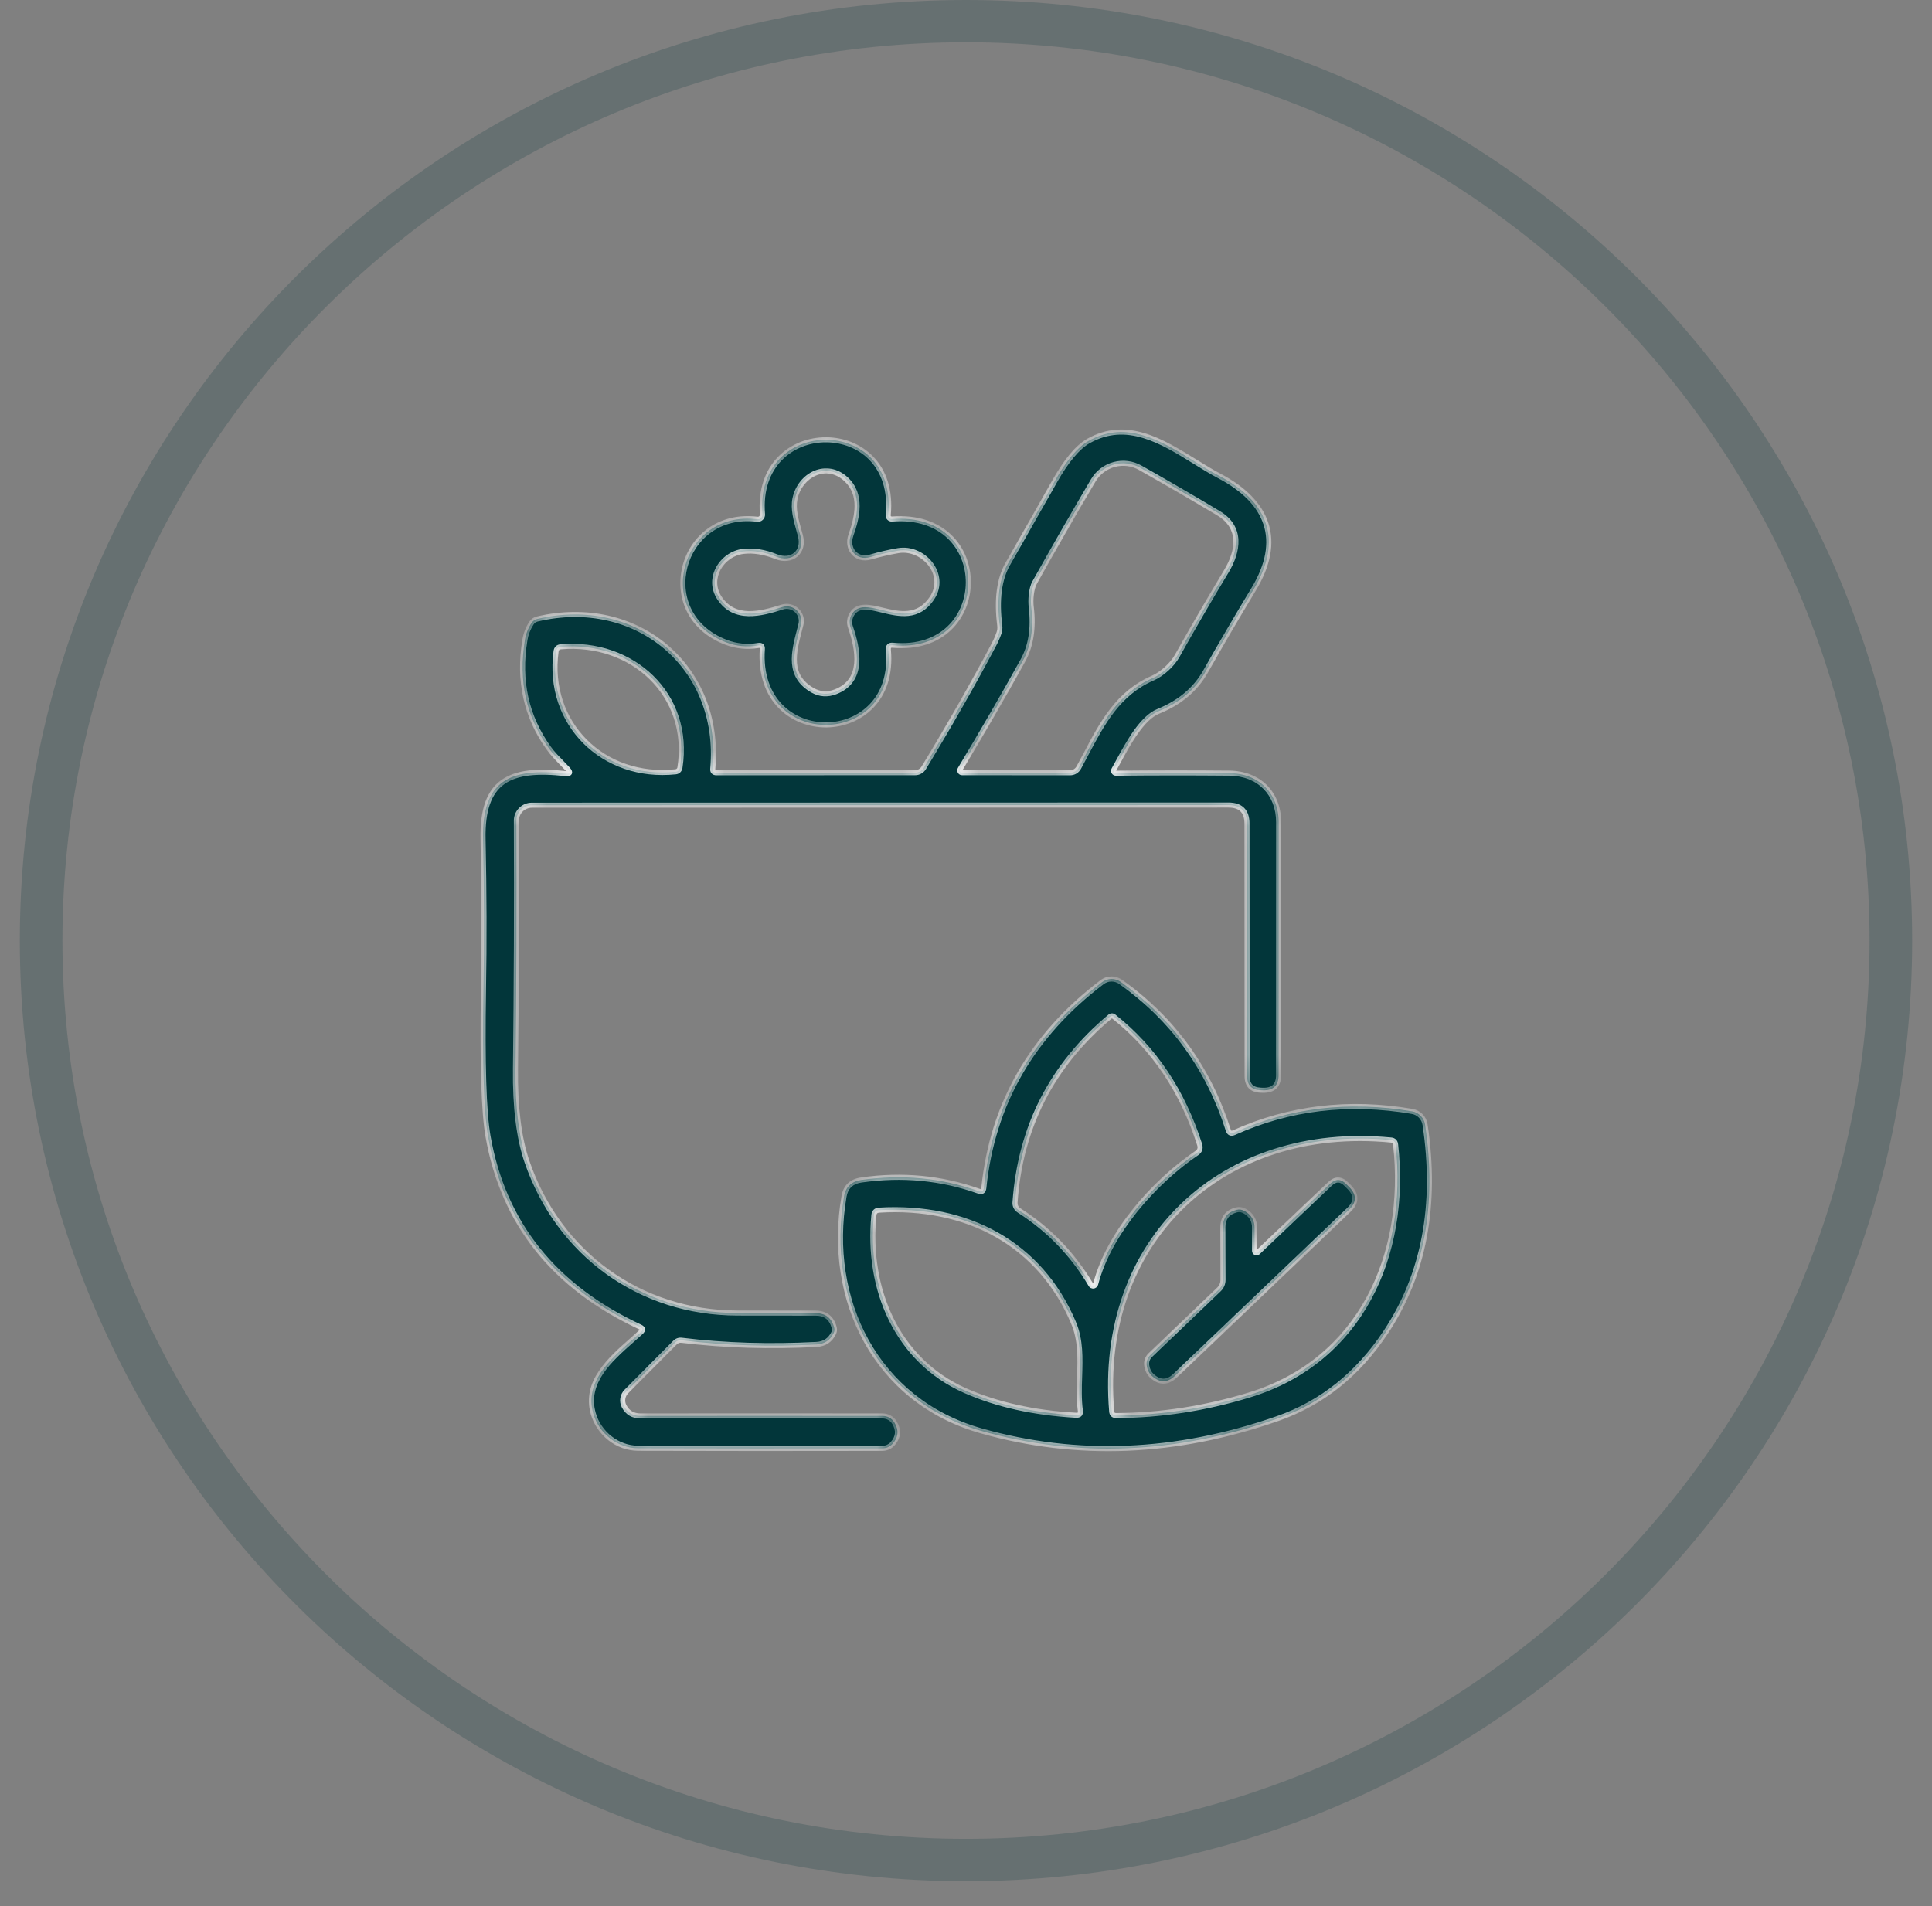
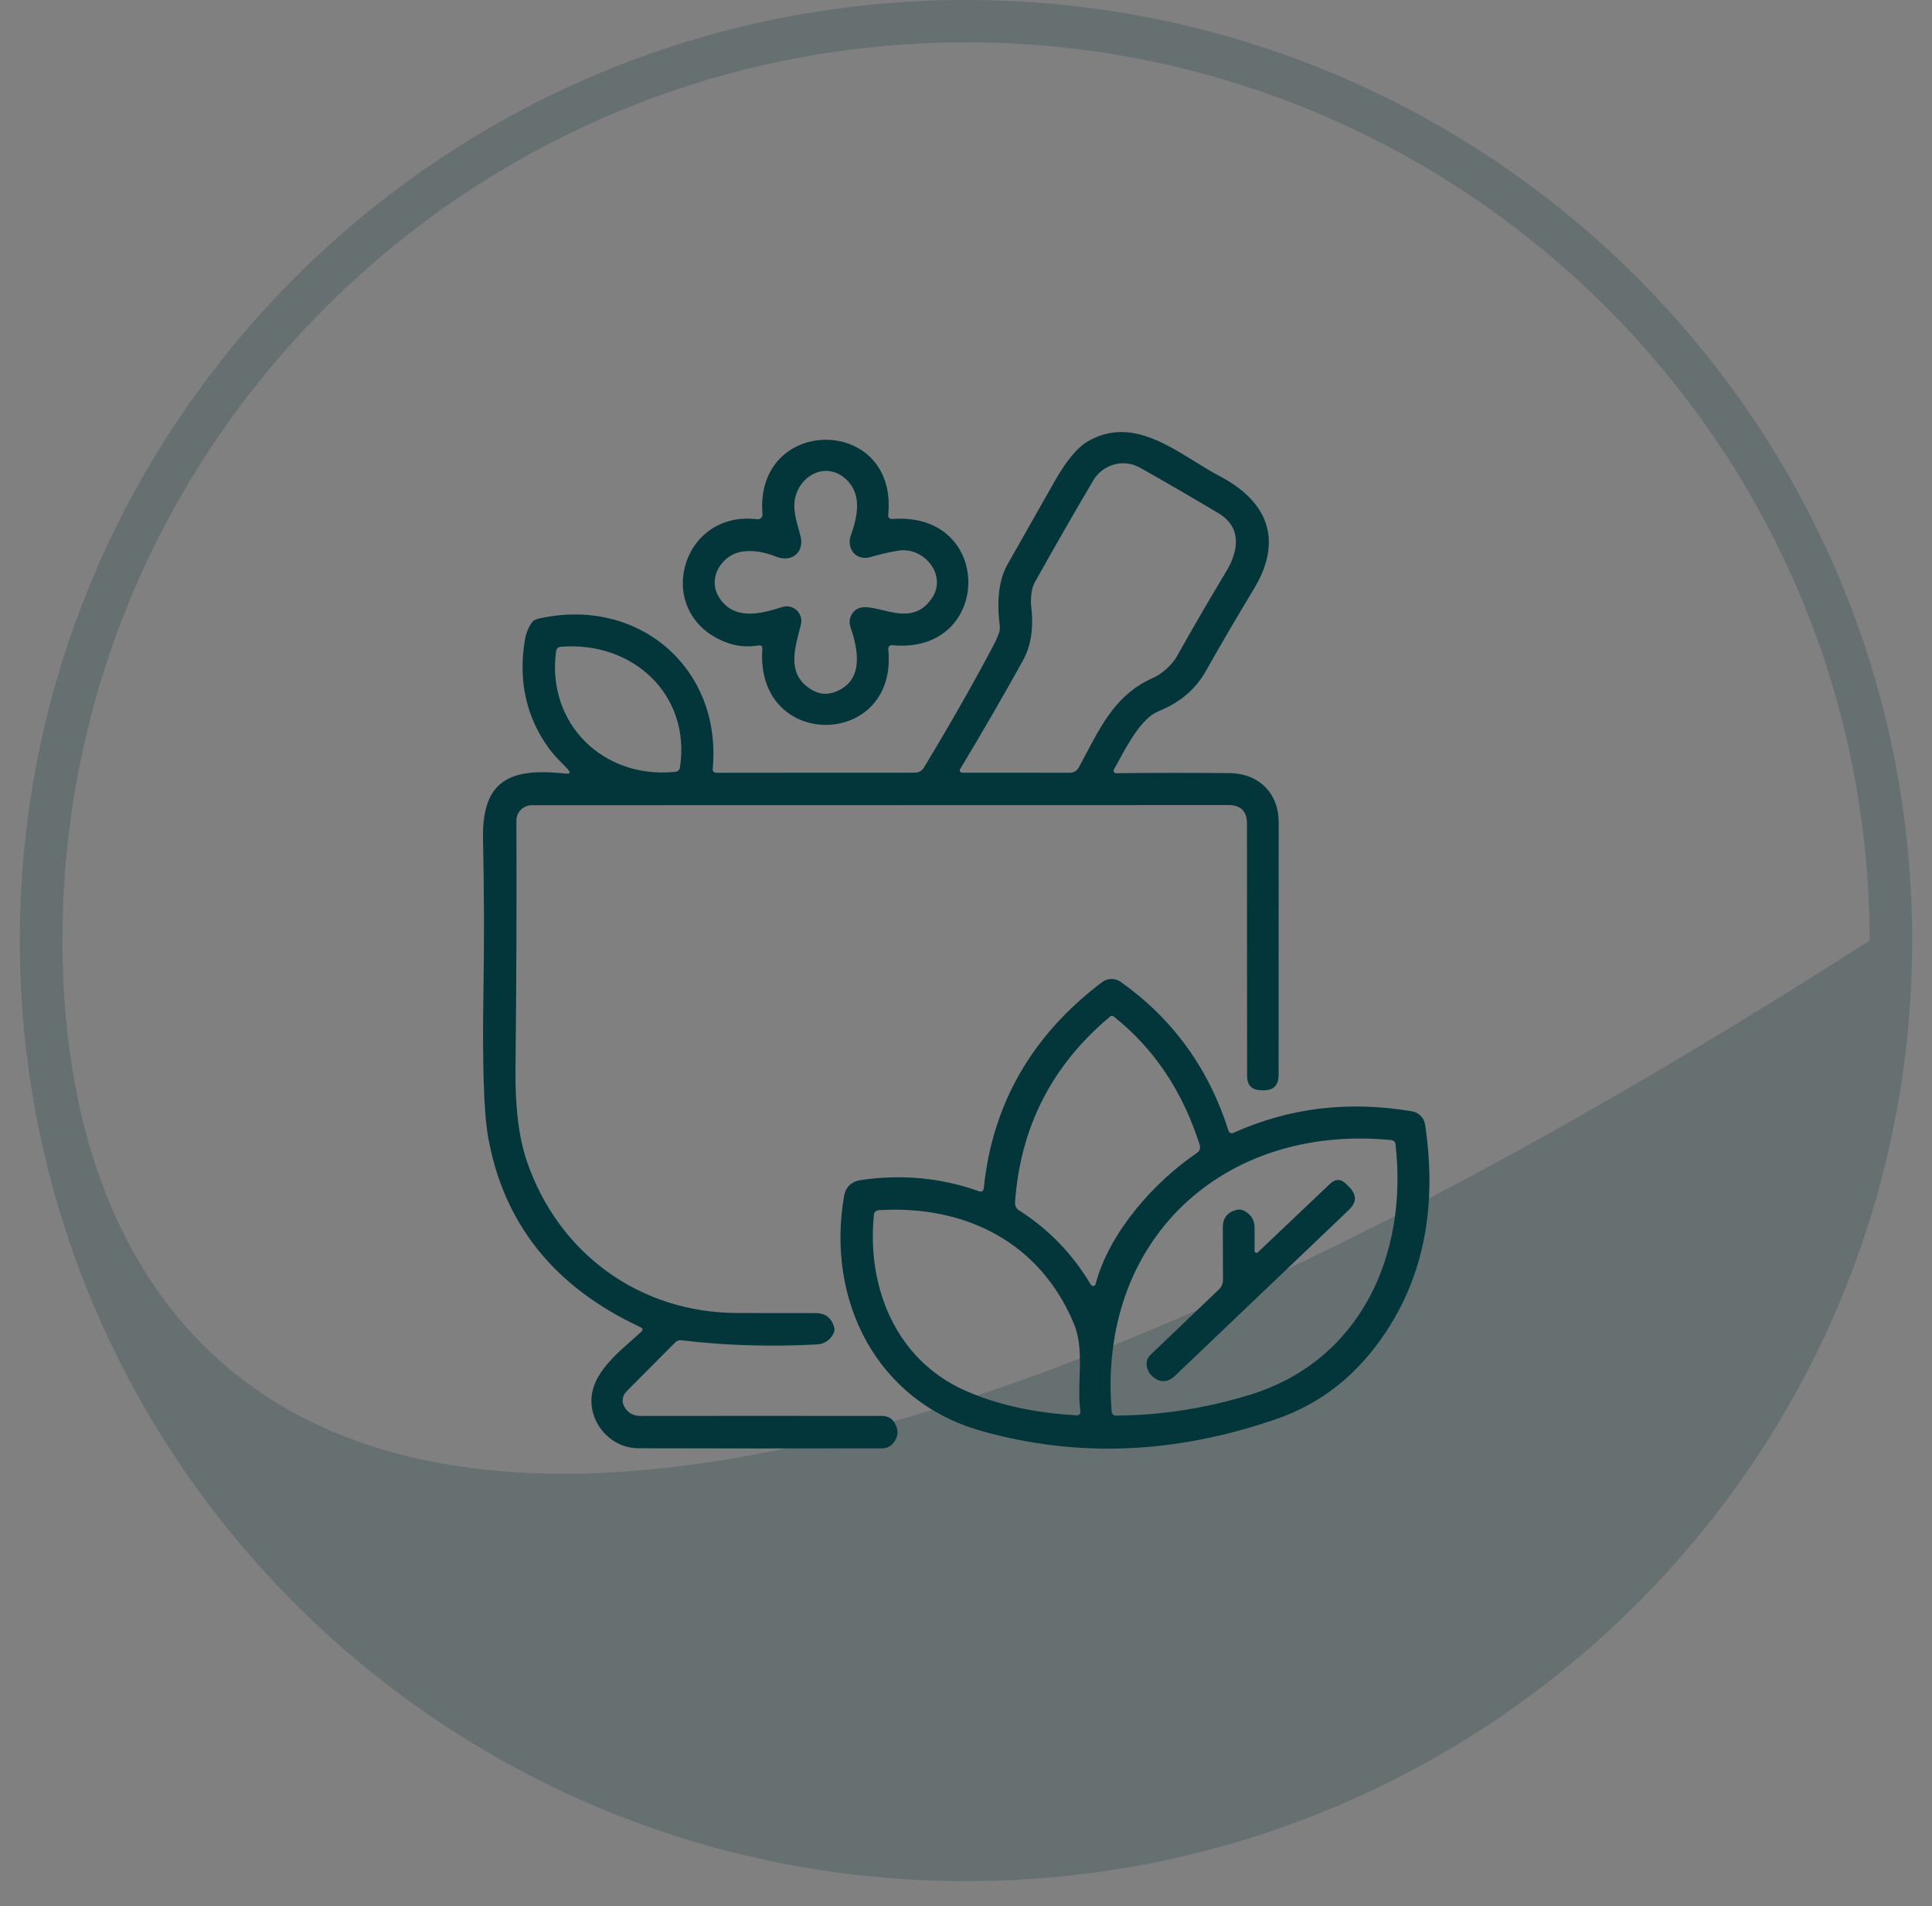
<svg xmlns="http://www.w3.org/2000/svg" fill="none" viewBox="0 0 76 75" height="75" width="76">
  <rect x="0" y="0" width="76" height="75" fill="#808080" stroke="none" />
-   <path fill="#02363A" d="M38 1.666C57.6 1.666 73.544 17.52 73.544 37.009C73.544 56.499 57.6 72.353 38 72.353C18.399 72.353 2.456 56.51 2.456 37.009C2.456 17.509 18.399 1.666 38 1.666ZM38 0C17.451 0 0.78 16.577 0.78 37.009C0.78 57.442 17.441 74.019 38 74.019C58.559 74.019 75.22 57.442 75.22 37.009C75.22 16.577 58.559 0 38 0Z" opacity="0.2" />
+   <path fill="#02363A" d="M38 1.666C57.6 1.666 73.544 17.52 73.544 37.009C18.399 72.353 2.456 56.51 2.456 37.009C2.456 17.509 18.399 1.666 38 1.666ZM38 0C17.451 0 0.78 16.577 0.78 37.009C0.78 57.442 17.441 74.019 38 74.019C58.559 74.019 75.22 57.442 75.22 37.009C75.22 16.577 58.559 0 38 0Z" opacity="0.2" />
  <mask fill="white" id="path-2-inside-1_4032_19904">
    <path d="M22.1 30.021L22.1 30.021C22.178 30.101 22.255 30.18 22.329 30.26C22.455 30.4 22.425 30.459 22.239 30.438C20.06 30.202 18.951 30.694 19.001 33.027C19.045 35.089 19.051 37.068 19.018 38.963C18.971 41.849 19.031 43.764 19.196 44.707C19.797 48.134 21.794 50.638 25.187 52.217C25.293 52.267 25.303 52.332 25.216 52.412C25.102 52.517 24.981 52.624 24.857 52.733L24.857 52.733L24.857 52.733C23.992 53.497 22.987 54.384 23.336 55.618C23.56 56.404 24.285 56.983 25.102 56.986C28.202 56.995 31.407 56.996 34.716 56.989C34.79 56.989 34.863 56.973 34.93 56.944C34.998 56.914 35.057 56.871 35.106 56.817C35.342 56.557 35.369 56.276 35.184 55.973C35.136 55.894 35.069 55.829 34.988 55.783C34.907 55.738 34.815 55.714 34.722 55.714C31.407 55.71 28.23 55.71 25.192 55.714C24.901 55.714 24.688 55.588 24.552 55.336C24.503 55.242 24.484 55.135 24.5 55.031C24.516 54.926 24.565 54.829 24.64 54.754L26.554 52.828C26.628 52.754 26.716 52.724 26.819 52.737C28.532 52.945 30.3 52.999 32.123 52.901C32.436 52.883 32.66 52.734 32.795 52.452C32.827 52.386 32.834 52.321 32.819 52.255C32.724 51.861 32.474 51.665 32.071 51.667C31.086 51.669 30.063 51.668 29.004 51.664C25.181 51.655 21.98 49.342 20.732 45.711C20.412 44.781 20.261 43.563 20.278 42.056C20.315 38.793 20.326 35.539 20.313 32.294C20.312 32.214 20.328 32.135 20.358 32.06C20.389 31.986 20.433 31.919 20.49 31.862C20.547 31.805 20.614 31.76 20.688 31.73C20.762 31.699 20.841 31.683 20.921 31.683L48.322 31.677C48.809 31.677 49.052 31.92 49.052 32.405L49.058 42.338C49.058 42.701 49.238 42.887 49.599 42.897L49.678 42.9C50.091 42.911 50.297 42.711 50.297 42.297C50.297 38.946 50.298 35.633 50.3 32.361C50.3 31.217 49.535 30.432 48.354 30.42C46.885 30.407 45.4 30.407 43.899 30.423C43.883 30.423 43.866 30.419 43.852 30.411C43.838 30.403 43.826 30.391 43.818 30.377C43.809 30.363 43.805 30.347 43.805 30.33C43.805 30.314 43.809 30.298 43.817 30.283C43.873 30.185 43.933 30.075 43.997 29.956C44.383 29.244 44.922 28.25 45.563 27.991C46.411 27.647 47.033 27.122 47.428 26.416C48.014 25.377 48.645 24.298 49.32 23.181C50.475 21.266 49.902 19.742 47.964 18.726C47.646 18.559 47.322 18.359 46.993 18.155C45.703 17.357 44.32 16.502 42.814 17.353C42.389 17.595 41.947 18.124 41.487 18.939C40.874 20.025 40.26 21.107 39.645 22.186C39.303 22.783 39.198 23.595 39.328 24.621C39.339 24.719 39.328 24.817 39.296 24.909C39.241 25.064 39.175 25.217 39.095 25.366C38.307 26.86 37.388 28.476 36.337 30.214C36.301 30.271 36.251 30.319 36.192 30.352C36.133 30.385 36.067 30.403 35.999 30.403L28.186 30.406C28.076 30.406 28.026 30.351 28.038 30.243C28.399 26.233 25.044 23.428 21.131 24.356C21.037 24.379 20.956 24.437 20.904 24.519C20.77 24.725 20.684 24.946 20.648 25.183C20.382 26.785 20.696 28.206 21.59 29.445C21.738 29.65 21.92 29.837 22.1 30.021L22.1 30.021ZM37.768 30.266C38.657 28.786 39.479 27.363 40.236 25.997C40.556 25.421 40.666 24.72 40.567 23.894C40.532 23.623 40.562 23.172 40.698 22.928C41.453 21.574 42.223 20.231 43.008 18.901C43.19 18.593 43.486 18.369 43.831 18.276C44.176 18.183 44.543 18.23 44.853 18.406C45.893 18.994 46.918 19.589 47.929 20.193C48.866 20.751 48.72 21.682 48.24 22.48C47.563 23.605 46.916 24.718 46.299 25.82C46.11 26.157 45.709 26.521 45.357 26.675C43.982 27.271 43.367 28.439 42.718 29.671C42.625 29.847 42.532 30.025 42.435 30.202C42.402 30.264 42.352 30.316 42.292 30.352C42.231 30.388 42.162 30.406 42.092 30.406L37.847 30.403C37.831 30.403 37.815 30.399 37.801 30.391C37.787 30.383 37.775 30.371 37.767 30.357C37.759 30.343 37.755 30.328 37.755 30.312C37.755 30.296 37.76 30.28 37.768 30.266ZM22.059 25.45C24.875 25.212 27.194 27.33 26.746 30.208C26.739 30.25 26.719 30.288 26.689 30.317C26.658 30.346 26.619 30.364 26.578 30.368C23.732 30.67 21.491 28.468 21.875 25.625C21.891 25.518 21.952 25.46 22.059 25.45ZM29.987 25.54C29.711 29.564 35.321 29.46 34.945 25.57C34.934 25.438 34.993 25.377 35.123 25.389C39.048 25.75 39.127 20.105 35.091 20.422C35.07 20.424 35.05 20.421 35.03 20.414C35.011 20.407 34.993 20.396 34.979 20.381C34.964 20.366 34.953 20.348 34.946 20.329C34.94 20.309 34.937 20.288 34.94 20.268C35.341 16.325 29.676 16.317 29.993 20.236C29.995 20.263 29.991 20.29 29.981 20.316C29.971 20.341 29.956 20.364 29.937 20.383C29.917 20.401 29.894 20.415 29.868 20.424C29.843 20.432 29.816 20.434 29.789 20.431C26.752 20.056 25.652 24.155 28.556 25.273C28.965 25.43 29.39 25.471 29.83 25.398C29.943 25.378 29.995 25.426 29.987 25.54ZM34.709 24.007C34.203 23.884 33.758 23.776 33.517 24.155C33.468 24.232 33.437 24.318 33.426 24.408C33.416 24.498 33.426 24.59 33.456 24.676C33.758 25.552 34.003 26.789 32.859 27.222C32.549 27.34 32.253 27.321 31.972 27.164C30.979 26.606 31.223 25.668 31.45 24.795L31.45 24.795L31.45 24.795C31.469 24.721 31.488 24.647 31.506 24.574C31.531 24.475 31.529 24.371 31.5 24.273C31.471 24.175 31.417 24.086 31.343 24.016C31.268 23.946 31.177 23.896 31.077 23.873C30.977 23.85 30.873 23.854 30.776 23.885C29.923 24.155 28.896 24.426 28.302 23.53C27.79 22.756 28.398 21.796 29.239 21.697C29.641 21.65 30.071 21.719 30.528 21.903C31.14 22.148 31.663 21.735 31.486 21.074C31.468 21.006 31.448 20.936 31.428 20.865C31.314 20.46 31.192 20.023 31.273 19.622C31.468 18.679 32.516 18.144 33.284 18.86C33.927 19.462 33.729 20.335 33.47 21.065C33.29 21.577 33.665 22.084 34.235 21.921C34.61 21.812 34.974 21.728 35.329 21.668C36.328 21.499 37.276 22.613 36.662 23.533C36.119 24.348 35.364 24.165 34.709 24.007ZM48.541 44.567C50.718 43.586 53.053 43.306 55.548 43.729C55.678 43.751 55.797 43.814 55.889 43.908C55.981 44.002 56.041 44.123 56.06 44.253C56.535 47.425 56.02 50.147 54.512 52.42C53.414 54.077 51.998 55.209 50.264 55.816C46.27 57.213 42.378 57.374 38.587 56.299C34.453 55.127 32.5 51.137 33.202 47.075C33.266 46.701 33.493 46.486 33.883 46.429C35.491 46.199 37.029 46.345 38.497 46.869C38.62 46.913 38.687 46.871 38.701 46.741C39.04 43.435 40.59 40.737 43.351 38.646C43.457 38.566 43.586 38.522 43.719 38.52C43.852 38.519 43.982 38.559 44.09 38.637C46.132 40.088 47.542 42.032 48.318 44.468C48.354 44.585 48.429 44.618 48.541 44.567ZM43.1 50.523C43.627 48.501 45.405 46.502 47.075 45.373C47.195 45.292 47.234 45.181 47.191 45.041C46.518 42.933 45.393 41.253 43.816 40.002C43.764 39.961 43.712 39.962 43.662 40.005C41.379 41.916 40.134 44.353 39.929 47.317C39.925 47.377 39.937 47.438 39.964 47.492C39.992 47.547 40.034 47.593 40.086 47.625C41.256 48.37 42.197 49.345 42.911 50.55C42.921 50.567 42.936 50.581 42.954 50.59C42.972 50.599 42.993 50.603 43.013 50.6C43.033 50.597 43.052 50.588 43.068 50.575C43.083 50.561 43.095 50.543 43.1 50.523ZM54.719 44.858C48.096 44.218 43.167 48.812 43.732 55.54C43.742 55.648 43.801 55.702 43.909 55.7C45.661 55.69 47.408 55.419 49.15 54.888C53.508 53.555 55.385 49.4 54.899 45.036C54.888 44.929 54.828 44.87 54.719 44.858ZM34.377 47.812C34.089 50.704 35.279 53.523 37.959 54.713C39.21 55.268 40.667 55.593 42.329 55.688C42.459 55.696 42.516 55.636 42.498 55.508C42.439 55.06 42.454 54.609 42.469 54.161C42.492 53.439 42.516 52.726 42.23 52.051C40.915 48.929 38.035 47.41 34.581 47.617C34.457 47.624 34.389 47.689 34.377 47.812ZM49.364 49.259C49.356 49.247 49.352 49.232 49.352 49.217V48.318C49.353 48.023 49.226 47.803 48.97 47.657C48.864 47.595 48.755 47.578 48.644 47.605C48.282 47.694 48.101 47.926 48.103 48.3L48.109 50.36C48.109 50.43 48.095 50.499 48.068 50.563C48.041 50.627 48.002 50.685 47.952 50.733L45.249 53.319C45.194 53.372 45.153 53.436 45.128 53.508C45.104 53.579 45.097 53.655 45.109 53.73C45.136 53.906 45.206 54.045 45.319 54.146C45.627 54.419 45.931 54.413 46.229 54.128L53.061 47.608C53.372 47.313 53.377 47.013 53.076 46.709L52.962 46.595C52.751 46.38 52.536 46.376 52.316 46.584L49.482 49.275C49.471 49.285 49.457 49.292 49.442 49.294C49.427 49.296 49.412 49.294 49.398 49.288C49.384 49.282 49.373 49.272 49.364 49.259Z" clip-rule="evenodd" fill-rule="evenodd" />
  </mask>
  <path fill="#02363A" d="M22.1 30.021L22.1 30.021C22.178 30.101 22.255 30.18 22.329 30.26C22.455 30.4 22.425 30.459 22.239 30.438C20.06 30.202 18.951 30.694 19.001 33.027C19.045 35.089 19.051 37.068 19.018 38.963C18.971 41.849 19.031 43.764 19.196 44.707C19.797 48.134 21.794 50.638 25.187 52.217C25.293 52.267 25.303 52.332 25.216 52.412C25.102 52.517 24.981 52.624 24.857 52.733L24.857 52.733L24.857 52.733C23.992 53.497 22.987 54.384 23.336 55.618C23.56 56.404 24.285 56.983 25.102 56.986C28.202 56.995 31.407 56.996 34.716 56.989C34.79 56.989 34.863 56.973 34.93 56.944C34.998 56.914 35.057 56.871 35.106 56.817C35.342 56.557 35.369 56.276 35.184 55.973C35.136 55.894 35.069 55.829 34.988 55.783C34.907 55.738 34.815 55.714 34.722 55.714C31.407 55.71 28.23 55.71 25.192 55.714C24.901 55.714 24.688 55.588 24.552 55.336C24.503 55.242 24.484 55.135 24.5 55.031C24.516 54.926 24.565 54.829 24.64 54.754L26.554 52.828C26.628 52.754 26.716 52.724 26.819 52.737C28.532 52.945 30.3 52.999 32.123 52.901C32.436 52.883 32.66 52.734 32.795 52.452C32.827 52.386 32.834 52.321 32.819 52.255C32.724 51.861 32.474 51.665 32.071 51.667C31.086 51.669 30.063 51.668 29.004 51.664C25.181 51.655 21.98 49.342 20.732 45.711C20.412 44.781 20.261 43.563 20.278 42.056C20.315 38.793 20.326 35.539 20.313 32.294C20.312 32.214 20.328 32.135 20.358 32.06C20.389 31.986 20.433 31.919 20.49 31.862C20.547 31.805 20.614 31.76 20.688 31.73C20.762 31.699 20.841 31.683 20.921 31.683L48.322 31.677C48.809 31.677 49.052 31.92 49.052 32.405L49.058 42.338C49.058 42.701 49.238 42.887 49.599 42.897L49.678 42.9C50.091 42.911 50.297 42.711 50.297 42.297C50.297 38.946 50.298 35.633 50.3 32.361C50.3 31.217 49.535 30.432 48.354 30.42C46.885 30.407 45.4 30.407 43.899 30.423C43.883 30.423 43.866 30.419 43.852 30.411C43.838 30.403 43.826 30.391 43.818 30.377C43.809 30.363 43.805 30.347 43.805 30.33C43.805 30.314 43.809 30.298 43.817 30.283C43.873 30.185 43.933 30.075 43.997 29.956C44.383 29.244 44.922 28.25 45.563 27.991C46.411 27.647 47.033 27.122 47.428 26.416C48.014 25.377 48.645 24.298 49.32 23.181C50.475 21.266 49.902 19.742 47.964 18.726C47.646 18.559 47.322 18.359 46.993 18.155C45.703 17.357 44.32 16.502 42.814 17.353C42.389 17.595 41.947 18.124 41.487 18.939C40.874 20.025 40.26 21.107 39.645 22.186C39.303 22.783 39.198 23.595 39.328 24.621C39.339 24.719 39.328 24.817 39.296 24.909C39.241 25.064 39.175 25.217 39.095 25.366C38.307 26.86 37.388 28.476 36.337 30.214C36.301 30.271 36.251 30.319 36.192 30.352C36.133 30.385 36.067 30.403 35.999 30.403L28.186 30.406C28.076 30.406 28.026 30.351 28.038 30.243C28.399 26.233 25.044 23.428 21.131 24.356C21.037 24.379 20.956 24.437 20.904 24.519C20.77 24.725 20.684 24.946 20.648 25.183C20.382 26.785 20.696 28.206 21.59 29.445C21.738 29.65 21.92 29.837 22.1 30.021L22.1 30.021ZM37.768 30.266C38.657 28.786 39.479 27.363 40.236 25.997C40.556 25.421 40.666 24.72 40.567 23.894C40.532 23.623 40.562 23.172 40.698 22.928C41.453 21.574 42.223 20.231 43.008 18.901C43.19 18.593 43.486 18.369 43.831 18.276C44.176 18.183 44.543 18.23 44.853 18.406C45.893 18.994 46.918 19.589 47.929 20.193C48.866 20.751 48.72 21.682 48.24 22.48C47.563 23.605 46.916 24.718 46.299 25.82C46.11 26.157 45.709 26.521 45.357 26.675C43.982 27.271 43.367 28.439 42.718 29.671C42.625 29.847 42.532 30.025 42.435 30.202C42.402 30.264 42.352 30.316 42.292 30.352C42.231 30.388 42.162 30.406 42.092 30.406L37.847 30.403C37.831 30.403 37.815 30.399 37.801 30.391C37.787 30.383 37.775 30.371 37.767 30.357C37.759 30.343 37.755 30.328 37.755 30.312C37.755 30.296 37.76 30.28 37.768 30.266ZM22.059 25.45C24.875 25.212 27.194 27.33 26.746 30.208C26.739 30.25 26.719 30.288 26.689 30.317C26.658 30.346 26.619 30.364 26.578 30.368C23.732 30.67 21.491 28.468 21.875 25.625C21.891 25.518 21.952 25.46 22.059 25.45ZM29.987 25.54C29.711 29.564 35.321 29.46 34.945 25.57C34.934 25.438 34.993 25.377 35.123 25.389C39.048 25.75 39.127 20.105 35.091 20.422C35.07 20.424 35.05 20.421 35.03 20.414C35.011 20.407 34.993 20.396 34.979 20.381C34.964 20.366 34.953 20.348 34.946 20.329C34.94 20.309 34.937 20.288 34.94 20.268C35.341 16.325 29.676 16.317 29.993 20.236C29.995 20.263 29.991 20.29 29.981 20.316C29.971 20.341 29.956 20.364 29.937 20.383C29.917 20.401 29.894 20.415 29.868 20.424C29.843 20.432 29.816 20.434 29.789 20.431C26.752 20.056 25.652 24.155 28.556 25.273C28.965 25.43 29.39 25.471 29.83 25.398C29.943 25.378 29.995 25.426 29.987 25.54ZM34.709 24.007C34.203 23.884 33.758 23.776 33.517 24.155C33.468 24.232 33.437 24.318 33.426 24.408C33.416 24.498 33.426 24.59 33.456 24.676C33.758 25.552 34.003 26.789 32.859 27.222C32.549 27.34 32.253 27.321 31.972 27.164C30.979 26.606 31.223 25.668 31.45 24.795L31.45 24.795L31.45 24.795C31.469 24.721 31.488 24.647 31.506 24.574C31.531 24.475 31.529 24.371 31.5 24.273C31.471 24.175 31.417 24.086 31.343 24.016C31.268 23.946 31.177 23.896 31.077 23.873C30.977 23.85 30.873 23.854 30.776 23.885C29.923 24.155 28.896 24.426 28.302 23.53C27.79 22.756 28.398 21.796 29.239 21.697C29.641 21.65 30.071 21.719 30.528 21.903C31.14 22.148 31.663 21.735 31.486 21.074C31.468 21.006 31.448 20.936 31.428 20.865C31.314 20.46 31.192 20.023 31.273 19.622C31.468 18.679 32.516 18.144 33.284 18.86C33.927 19.462 33.729 20.335 33.47 21.065C33.29 21.577 33.665 22.084 34.235 21.921C34.61 21.812 34.974 21.728 35.329 21.668C36.328 21.499 37.276 22.613 36.662 23.533C36.119 24.348 35.364 24.165 34.709 24.007ZM48.541 44.567C50.718 43.586 53.053 43.306 55.548 43.729C55.678 43.751 55.797 43.814 55.889 43.908C55.981 44.002 56.041 44.123 56.06 44.253C56.535 47.425 56.02 50.147 54.512 52.42C53.414 54.077 51.998 55.209 50.264 55.816C46.27 57.213 42.378 57.374 38.587 56.299C34.453 55.127 32.5 51.137 33.202 47.075C33.266 46.701 33.493 46.486 33.883 46.429C35.491 46.199 37.029 46.345 38.497 46.869C38.62 46.913 38.687 46.871 38.701 46.741C39.04 43.435 40.59 40.737 43.351 38.646C43.457 38.566 43.586 38.522 43.719 38.52C43.852 38.519 43.982 38.559 44.09 38.637C46.132 40.088 47.542 42.032 48.318 44.468C48.354 44.585 48.429 44.618 48.541 44.567ZM43.1 50.523C43.627 48.501 45.405 46.502 47.075 45.373C47.195 45.292 47.234 45.181 47.191 45.041C46.518 42.933 45.393 41.253 43.816 40.002C43.764 39.961 43.712 39.962 43.662 40.005C41.379 41.916 40.134 44.353 39.929 47.317C39.925 47.377 39.937 47.438 39.964 47.492C39.992 47.547 40.034 47.593 40.086 47.625C41.256 48.37 42.197 49.345 42.911 50.55C42.921 50.567 42.936 50.581 42.954 50.59C42.972 50.599 42.993 50.603 43.013 50.6C43.033 50.597 43.052 50.588 43.068 50.575C43.083 50.561 43.095 50.543 43.1 50.523ZM54.719 44.858C48.096 44.218 43.167 48.812 43.732 55.54C43.742 55.648 43.801 55.702 43.909 55.7C45.661 55.69 47.408 55.419 49.15 54.888C53.508 53.555 55.385 49.4 54.899 45.036C54.888 44.929 54.828 44.87 54.719 44.858ZM34.377 47.812C34.089 50.704 35.279 53.523 37.959 54.713C39.21 55.268 40.667 55.593 42.329 55.688C42.459 55.696 42.516 55.636 42.498 55.508C42.439 55.06 42.454 54.609 42.469 54.161C42.492 53.439 42.516 52.726 42.23 52.051C40.915 48.929 38.035 47.41 34.581 47.617C34.457 47.624 34.389 47.689 34.377 47.812ZM49.364 49.259C49.356 49.247 49.352 49.232 49.352 49.217V48.318C49.353 48.023 49.226 47.803 48.97 47.657C48.864 47.595 48.755 47.578 48.644 47.605C48.282 47.694 48.101 47.926 48.103 48.3L48.109 50.36C48.109 50.43 48.095 50.499 48.068 50.563C48.041 50.627 48.002 50.685 47.952 50.733L45.249 53.319C45.194 53.372 45.153 53.436 45.128 53.508C45.104 53.579 45.097 53.655 45.109 53.73C45.136 53.906 45.206 54.045 45.319 54.146C45.627 54.419 45.931 54.413 46.229 54.128L53.061 47.608C53.372 47.313 53.377 47.013 53.076 46.709L52.962 46.595C52.751 46.38 52.536 46.376 52.316 46.584L49.482 49.275C49.471 49.285 49.457 49.292 49.442 49.294C49.427 49.296 49.412 49.294 49.398 49.288C49.384 49.282 49.373 49.272 49.364 49.259Z" clip-rule="evenodd" fill-rule="evenodd" />
-   <path mask="url(#path-2-inside-1_4032_19904)" fill="white" d="M22.1 30.021L22.172 29.951L22.169 29.949L22.1 30.021ZM22.1 30.021L22.029 30.091L22.03 30.093L22.1 30.021ZM22.329 30.26L22.404 30.193L22.403 30.192L22.329 30.26ZM22.239 30.438L22.25 30.338L22.25 30.338L22.239 30.438ZM19.001 33.027L18.901 33.029L18.901 33.029L19.001 33.027ZM19.018 38.963L18.918 38.961L18.918 38.961L19.018 38.963ZM19.196 44.707L19.097 44.724L19.097 44.724L19.196 44.707ZM25.187 52.217L25.229 52.126L25.229 52.126L25.187 52.217ZM25.216 52.412L25.148 52.338L25.148 52.338L25.216 52.412ZM24.857 52.733L24.791 52.658L24.79 52.659L24.857 52.733ZM24.857 52.733L24.922 52.809L24.924 52.808L24.857 52.733ZM24.857 52.733L24.791 52.658L24.79 52.658L24.857 52.733ZM23.336 55.618L23.24 55.645L23.24 55.646L23.336 55.618ZM25.102 56.986L25.102 57.086H25.102L25.102 56.986ZM34.716 56.989L34.716 56.889L34.716 56.889L34.716 56.989ZM34.93 56.944L34.89 56.852H34.89L34.93 56.944ZM35.106 56.817L35.032 56.75L35.031 56.75L35.106 56.817ZM35.184 55.973L35.099 56.025L35.099 56.025L35.184 55.973ZM34.988 55.783L35.036 55.696H35.036L34.988 55.783ZM34.722 55.714L34.722 55.814H34.722L34.722 55.714ZM25.192 55.714V55.814H25.193L25.192 55.714ZM24.552 55.336L24.464 55.383L24.464 55.383L24.552 55.336ZM24.5 55.031L24.599 55.045L24.5 55.031ZM24.64 54.754L24.71 54.825L24.71 54.824L24.64 54.754ZM26.554 52.828L26.483 52.757L26.483 52.757L26.554 52.828ZM26.819 52.737L26.806 52.837L26.807 52.837L26.819 52.737ZM32.123 52.901L32.129 53L32.129 53L32.123 52.901ZM32.795 52.452L32.886 52.496L32.886 52.495L32.795 52.452ZM32.819 52.255L32.916 52.232L32.916 52.231L32.819 52.255ZM32.071 51.667L32.071 51.767H32.072L32.071 51.667ZM29.004 51.664L29.005 51.564H29.004L29.004 51.664ZM20.732 45.711L20.826 45.678L20.826 45.678L20.732 45.711ZM20.278 42.056L20.378 42.057L20.378 42.057L20.278 42.056ZM20.313 32.294L20.413 32.294L20.413 32.294L20.313 32.294ZM20.358 32.06L20.266 32.022H20.266L20.358 32.06ZM20.49 31.862L20.419 31.792L20.419 31.792L20.49 31.862ZM20.688 31.73L20.649 31.637H20.649L20.688 31.73ZM20.921 31.683L20.921 31.783H20.921L20.921 31.683ZM48.322 31.677V31.577H48.322L48.322 31.677ZM49.052 32.405H48.952V32.405L49.052 32.405ZM49.058 42.338H49.158V42.338L49.058 42.338ZM49.599 42.897L49.603 42.797L49.602 42.797L49.599 42.897ZM49.678 42.9L49.674 43L49.675 43L49.678 42.9ZM50.3 32.361L50.4 32.361V32.361H50.3ZM48.354 30.42L48.355 30.32H48.355L48.354 30.42ZM43.899 30.423L43.9 30.523L43.9 30.523L43.899 30.423ZM43.852 30.411L43.901 30.324L43.901 30.324L43.852 30.411ZM43.818 30.377L43.904 30.326L43.904 30.326L43.818 30.377ZM43.817 30.283L43.904 30.333L43.904 30.333L43.817 30.283ZM43.997 29.956L44.085 30.004V30.004L43.997 29.956ZM45.563 27.991L45.601 28.083L45.601 28.083L45.563 27.991ZM47.428 26.416L47.341 26.367L47.341 26.367L47.428 26.416ZM49.32 23.181L49.405 23.233L49.405 23.233L49.32 23.181ZM47.964 18.726L47.917 18.815L47.917 18.815L47.964 18.726ZM46.993 18.155L47.046 18.07L46.993 18.155ZM42.814 17.353L42.764 17.266L42.764 17.266L42.814 17.353ZM41.487 18.939L41.574 18.988L41.487 18.939ZM39.645 22.186L39.732 22.235L39.732 22.235L39.645 22.186ZM39.328 24.621L39.427 24.61L39.427 24.609L39.328 24.621ZM39.296 24.909L39.202 24.876L39.201 24.876L39.296 24.909ZM39.095 25.366L39.007 25.319L39.007 25.319L39.095 25.366ZM36.337 30.214L36.422 30.266L36.422 30.265L36.337 30.214ZM35.999 30.403L35.999 30.303H35.999L35.999 30.403ZM28.186 30.406V30.506H28.187L28.186 30.406ZM28.038 30.243L28.138 30.253L28.138 30.252L28.038 30.243ZM21.131 24.356L21.107 24.259L21.107 24.259L21.131 24.356ZM20.904 24.519L20.987 24.574L20.988 24.573L20.904 24.519ZM20.648 25.183L20.746 25.199L20.746 25.198L20.648 25.183ZM21.59 29.445L21.509 29.504L21.509 29.504L21.59 29.445ZM22.1 30.021L22.028 30.091L22.029 30.091L22.1 30.021ZM40.236 25.997L40.148 25.949L40.148 25.949L40.236 25.997ZM37.768 30.266L37.854 30.318L37.854 30.317L37.768 30.266ZM40.567 23.894L40.667 23.882L40.666 23.881L40.567 23.894ZM40.698 22.928L40.785 22.977L40.786 22.976L40.698 22.928ZM43.008 18.901L42.922 18.85L42.922 18.85L43.008 18.901ZM43.831 18.276L43.805 18.18H43.805L43.831 18.276ZM44.853 18.406L44.804 18.493L44.804 18.493L44.853 18.406ZM47.929 20.193L47.878 20.278L47.878 20.278L47.929 20.193ZM48.24 22.48L48.154 22.428L48.154 22.428L48.24 22.48ZM46.299 25.82L46.387 25.869L46.387 25.869L46.299 25.82ZM45.357 26.675L45.396 26.767L45.397 26.767L45.357 26.675ZM42.718 29.671L42.806 29.718L42.718 29.671ZM42.435 30.202L42.347 30.154L42.347 30.155L42.435 30.202ZM42.292 30.352L42.343 30.438L42.343 30.438L42.292 30.352ZM42.092 30.406L42.093 30.306L42.092 30.306L42.092 30.406ZM37.847 30.403L37.847 30.303L37.845 30.303L37.847 30.403ZM37.801 30.391L37.85 30.304L37.85 30.304L37.801 30.391ZM37.767 30.357L37.681 30.407L37.681 30.407L37.767 30.357ZM37.755 30.312L37.855 30.313V30.313L37.755 30.312ZM26.746 30.208L26.845 30.224L26.845 30.223L26.746 30.208ZM22.059 25.45L22.05 25.351L22.05 25.351L22.059 25.45ZM26.689 30.317L26.758 30.39L26.758 30.39L26.689 30.317ZM26.578 30.368L26.568 30.268L26.567 30.268L26.578 30.368ZM21.875 25.625L21.776 25.611L21.776 25.612L21.875 25.625ZM34.945 25.57L34.846 25.578L34.846 25.579L34.945 25.57ZM29.987 25.54L30.087 25.547L30.087 25.547L29.987 25.54ZM35.123 25.389L35.132 25.29L35.132 25.29L35.123 25.389ZM35.091 20.422L35.083 20.323L35.082 20.323L35.091 20.422ZM34.946 20.329L34.852 20.362L34.852 20.362L34.946 20.329ZM34.94 20.268L35.039 20.279L35.039 20.278L34.94 20.268ZM29.993 20.236L30.093 20.229L30.093 20.228L29.993 20.236ZM29.981 20.316L29.888 20.28L29.888 20.28L29.981 20.316ZM29.789 20.431L29.803 20.332L29.802 20.332L29.789 20.431ZM28.556 25.273L28.52 25.366L28.52 25.366L28.556 25.273ZM29.83 25.398L29.847 25.496L29.847 25.496L29.83 25.398ZM33.517 24.155L33.601 24.209L33.601 24.209L33.517 24.155ZM34.709 24.007L34.733 23.91L34.709 24.007ZM33.426 24.408L33.526 24.42L33.426 24.408ZM33.456 24.676L33.55 24.643L33.55 24.643L33.456 24.676ZM32.859 27.222L32.824 27.129L32.824 27.129L32.859 27.222ZM31.972 27.164L31.923 27.251L31.923 27.251L31.972 27.164ZM31.45 24.795L31.546 24.82L31.546 24.82L31.45 24.795ZM31.45 24.795L31.547 24.819L31.547 24.819L31.45 24.795ZM31.45 24.795L31.353 24.77L31.352 24.771L31.45 24.795ZM31.506 24.574L31.603 24.599L31.603 24.599L31.506 24.574ZM31.5 24.273L31.596 24.245L31.596 24.245L31.5 24.273ZM31.343 24.016L31.274 24.089L31.343 24.016ZM31.077 23.873L31.099 23.776L31.077 23.873ZM30.776 23.885L30.746 23.789L30.745 23.789L30.776 23.885ZM28.302 23.53L28.219 23.585L28.219 23.585L28.302 23.53ZM29.239 21.697L29.228 21.597L29.228 21.597L29.239 21.697ZM30.528 21.903L30.491 21.996L30.491 21.996L30.528 21.903ZM31.486 21.074L31.389 21.1L31.389 21.1L31.486 21.074ZM31.428 20.865L31.332 20.892V20.892L31.428 20.865ZM31.273 19.622L31.175 19.602L31.175 19.602L31.273 19.622ZM33.284 18.86L33.352 18.787L33.352 18.787L33.284 18.86ZM33.47 21.065L33.376 21.032L33.376 21.032L33.47 21.065ZM34.235 21.921L34.263 22.017L34.263 22.017L34.235 21.921ZM35.329 21.668L35.313 21.569L35.313 21.569L35.329 21.668ZM36.662 23.533L36.579 23.477L36.579 23.477L36.662 23.533ZM55.548 43.729L55.531 43.828V43.828L55.548 43.729ZM48.541 44.567L48.582 44.658L48.583 44.658L48.541 44.567ZM55.889 43.908L55.96 43.838L55.96 43.838L55.889 43.908ZM56.06 44.253L55.961 44.268V44.268L56.06 44.253ZM54.512 52.42L54.429 52.365L54.429 52.365L54.512 52.42ZM50.264 55.816L50.297 55.91L50.297 55.91L50.264 55.816ZM38.587 56.299L38.56 56.395H38.56L38.587 56.299ZM33.202 47.075L33.3 47.092L33.3 47.092L33.202 47.075ZM33.883 46.429L33.868 46.33L33.868 46.33L33.883 46.429ZM38.497 46.869L38.532 46.775L38.531 46.775L38.497 46.869ZM38.701 46.741L38.8 46.751L38.8 46.751L38.701 46.741ZM43.351 38.646L43.29 38.566L43.29 38.566L43.351 38.646ZM43.719 38.52L43.72 38.62H43.72L43.719 38.52ZM44.09 38.637L44.031 38.718L44.032 38.719L44.09 38.637ZM48.318 44.468L48.413 44.438L48.413 44.438L48.318 44.468ZM47.075 45.373L47.131 45.456L47.131 45.456L47.075 45.373ZM43.1 50.523L43.197 50.551L43.197 50.548L43.1 50.523ZM47.191 45.041L47.287 45.012L47.287 45.011L47.191 45.041ZM43.816 40.002L43.878 39.923L43.878 39.923L43.816 40.002ZM43.662 40.005L43.726 40.081L43.727 40.081L43.662 40.005ZM39.929 47.317L40.029 47.324L40.029 47.324L39.929 47.317ZM39.964 47.492L40.053 47.447V47.447L39.964 47.492ZM40.086 47.625L40.14 47.541L40.139 47.541L40.086 47.625ZM42.911 50.55L42.999 50.501L42.997 50.498L42.911 50.55ZM42.954 50.59L42.998 50.501H42.998L42.954 50.59ZM43.013 50.6L43.026 50.699L43.027 50.699L43.013 50.6ZM43.068 50.575L43.002 50.499L43.002 50.499L43.068 50.575ZM43.732 55.54L43.632 55.548L43.632 55.548L43.732 55.54ZM54.719 44.858L54.73 44.759L54.728 44.759L54.719 44.858ZM43.909 55.7L43.909 55.6L43.907 55.6L43.909 55.7ZM49.15 54.888L49.179 54.983L49.179 54.983L49.15 54.888ZM54.899 45.036L54.8 45.047L54.8 45.047L54.899 45.036ZM37.959 54.713L37.918 54.805L37.918 54.805L37.959 54.713ZM34.377 47.812L34.477 47.821L34.477 47.821L34.377 47.812ZM42.329 55.688L42.335 55.588L42.335 55.588L42.329 55.688ZM42.498 55.508L42.399 55.521L42.399 55.521L42.498 55.508ZM42.469 54.161L42.569 54.164L42.469 54.161ZM42.23 52.051L42.138 52.09L42.138 52.09L42.23 52.051ZM34.581 47.617L34.575 47.517L34.575 47.517L34.581 47.617ZM49.352 49.217H49.252L49.252 49.217L49.352 49.217ZM49.352 48.318L49.252 48.317V48.318H49.352ZM48.97 47.657L48.92 47.744L48.921 47.744L48.97 47.657ZM48.644 47.605L48.621 47.508L48.62 47.508L48.644 47.605ZM48.103 48.3L48.203 48.3L48.203 48.3L48.103 48.3ZM48.109 50.36L48.209 50.36V50.36L48.109 50.36ZM48.068 50.563L47.976 50.524V50.524L48.068 50.563ZM47.952 50.733L48.021 50.805L48.021 50.805L47.952 50.733ZM45.249 53.319L45.318 53.392L45.318 53.392L45.249 53.319ZM45.128 53.508L45.223 53.54L45.128 53.508ZM45.109 53.73L45.208 53.715L45.208 53.714L45.109 53.73ZM45.319 54.146L45.252 54.22L45.252 54.221L45.319 54.146ZM46.229 54.128L46.16 54.056L46.16 54.056L46.229 54.128ZM53.061 47.608L52.992 47.535L52.992 47.535L53.061 47.608ZM53.076 46.709L53.147 46.638L53.147 46.638L53.076 46.709ZM52.962 46.595L52.891 46.665L52.892 46.666L52.962 46.595ZM52.316 46.584L52.248 46.511L52.248 46.511L52.316 46.584ZM49.482 49.275L49.549 49.349L49.551 49.347L49.482 49.275ZM49.442 49.294L49.427 49.195H49.427L49.442 49.294ZM49.398 49.288L49.439 49.197L49.439 49.197L49.398 49.288ZM22.169 29.949L22.169 29.949L22.03 30.093L22.03 30.093L22.169 29.949ZM22.403 30.192C22.328 30.111 22.249 30.031 22.172 29.951L22.028 30.091C22.107 30.171 22.183 30.249 22.256 30.328L22.403 30.192ZM22.228 30.537C22.278 30.543 22.326 30.544 22.367 30.537C22.405 30.53 22.461 30.512 22.491 30.454C22.519 30.398 22.501 30.341 22.485 30.306C22.467 30.269 22.438 30.231 22.404 30.193L22.255 30.327C22.269 30.343 22.28 30.356 22.288 30.368C22.297 30.379 22.302 30.388 22.305 30.393C22.307 30.399 22.306 30.399 22.306 30.395C22.305 30.389 22.305 30.377 22.312 30.364C22.315 30.358 22.319 30.352 22.323 30.348C22.328 30.344 22.331 30.342 22.334 30.341C22.338 30.338 22.338 30.339 22.332 30.34C22.326 30.341 22.317 30.342 22.302 30.342C22.288 30.342 22.271 30.341 22.25 30.338L22.228 30.537ZM19.101 33.025C19.076 31.87 19.339 31.207 19.842 30.851C20.352 30.489 21.141 30.419 22.228 30.537L22.25 30.338C21.158 30.22 20.302 30.279 19.726 30.687C19.142 31.101 18.876 31.851 18.901 33.029L19.101 33.025ZM19.118 38.965C19.151 37.068 19.145 35.088 19.101 33.025L18.901 33.029C18.945 35.09 18.951 37.068 18.918 38.961L19.118 38.965ZM19.294 44.69C19.131 43.758 19.072 41.853 19.118 38.965L18.918 38.961C18.872 41.846 18.93 43.77 19.097 44.724L19.294 44.69ZM25.229 52.126C21.863 50.56 19.889 48.082 19.294 44.69L19.097 44.724C19.704 48.187 21.725 50.716 25.144 52.307L25.229 52.126ZM25.283 52.486C25.332 52.441 25.386 52.373 25.373 52.288C25.36 52.204 25.289 52.155 25.229 52.126L25.144 52.307C25.164 52.317 25.174 52.325 25.178 52.328C25.181 52.331 25.177 52.328 25.175 52.318C25.174 52.308 25.177 52.304 25.175 52.307C25.172 52.312 25.165 52.322 25.148 52.338L25.283 52.486ZM24.923 52.808C25.047 52.699 25.169 52.591 25.284 52.485L25.148 52.338C25.035 52.442 24.915 52.548 24.791 52.658L24.923 52.808ZM24.924 52.808L24.924 52.807L24.79 52.659L24.79 52.659L24.924 52.808ZM24.922 52.809L24.922 52.809L24.791 52.657L24.791 52.658L24.922 52.809ZM23.432 55.591C23.268 55.01 23.42 54.51 23.724 54.055C24.032 53.596 24.488 53.192 24.923 52.808L24.79 52.658C24.36 53.038 23.882 53.459 23.558 53.944C23.231 54.432 23.055 54.992 23.24 55.645L23.432 55.591ZM25.103 56.886C24.332 56.883 23.645 56.336 23.432 55.591L23.24 55.646C23.476 56.472 24.237 57.083 25.102 57.086L25.103 56.886ZM34.716 56.889C31.407 56.896 28.202 56.895 25.103 56.886L25.102 57.086C28.202 57.095 31.407 57.096 34.716 57.089L34.716 56.889ZM34.89 56.852C34.836 56.876 34.776 56.889 34.716 56.889L34.716 57.089C34.804 57.089 34.891 57.071 34.971 57.035L34.89 56.852ZM35.031 56.75C34.992 56.794 34.944 56.828 34.89 56.852L34.971 57.035C35.051 57 35.122 56.949 35.18 56.884L35.031 56.75ZM35.099 56.025C35.183 56.163 35.214 56.288 35.203 56.402C35.193 56.516 35.139 56.632 35.032 56.75L35.18 56.884C35.309 56.742 35.387 56.587 35.403 56.42C35.418 56.253 35.37 56.086 35.27 55.921L35.099 56.025ZM34.939 55.871C35.005 55.908 35.06 55.961 35.099 56.025L35.27 55.921C35.213 55.827 35.132 55.75 35.036 55.696L34.939 55.871ZM34.722 55.814C34.798 55.814 34.873 55.834 34.939 55.871L35.036 55.696C34.94 55.642 34.832 55.614 34.722 55.614L34.722 55.814ZM25.193 55.814C28.23 55.81 31.407 55.81 34.722 55.814L34.722 55.614C31.407 55.61 28.23 55.61 25.192 55.614L25.193 55.814ZM24.464 55.383C24.539 55.523 24.639 55.632 24.763 55.706C24.888 55.779 25.032 55.814 25.192 55.814V55.614C25.062 55.614 24.954 55.586 24.865 55.533C24.776 55.481 24.701 55.401 24.64 55.288L24.464 55.383ZM24.401 55.016C24.382 55.142 24.404 55.27 24.464 55.383L24.641 55.289C24.601 55.214 24.586 55.129 24.599 55.045L24.401 55.016ZM24.569 54.683C24.479 54.773 24.42 54.89 24.401 55.016L24.599 55.045C24.611 54.962 24.651 54.884 24.71 54.825L24.569 54.683ZM26.483 52.757L24.569 54.684L24.71 54.824L26.625 52.898L26.483 52.757ZM26.832 52.638C26.698 52.621 26.579 52.661 26.483 52.757L26.625 52.898C26.677 52.847 26.734 52.827 26.806 52.837L26.832 52.638ZM32.118 52.801C30.3 52.899 28.538 52.845 26.831 52.638L26.807 52.837C28.526 53.045 30.3 53.1 32.129 53L32.118 52.801ZM32.705 52.409C32.644 52.536 32.565 52.629 32.47 52.692C32.375 52.755 32.259 52.793 32.118 52.801L32.129 53C32.3 52.991 32.452 52.945 32.581 52.859C32.71 52.773 32.811 52.65 32.886 52.496L32.705 52.409ZM32.721 52.277C32.731 52.32 32.727 52.363 32.705 52.41L32.886 52.495C32.926 52.41 32.937 52.321 32.916 52.232L32.721 52.277ZM32.072 51.767C32.257 51.766 32.396 51.81 32.499 51.891C32.601 51.971 32.678 52.097 32.722 52.278L32.916 52.231C32.865 52.019 32.769 51.849 32.622 51.734C32.476 51.618 32.289 51.566 32.071 51.567L32.072 51.767ZM29.004 51.764C30.063 51.768 31.086 51.769 32.071 51.767L32.071 51.567C31.086 51.569 30.064 51.568 29.005 51.564L29.004 51.764ZM20.637 45.743C21.899 49.414 25.137 51.755 29.004 51.764L29.004 51.564C25.224 51.555 22.061 49.27 20.826 45.678L20.637 45.743ZM20.178 42.055C20.16 43.568 20.312 44.799 20.637 45.743L20.826 45.678C20.512 44.764 20.361 43.558 20.378 42.057L20.178 42.055ZM20.213 32.294C20.227 35.539 20.215 38.793 20.178 42.055L20.378 42.057C20.415 38.794 20.427 35.539 20.413 32.294L20.213 32.294ZM20.266 32.022C20.23 32.109 20.212 32.201 20.213 32.294L20.413 32.294C20.413 32.227 20.425 32.16 20.451 32.098L20.266 32.022ZM20.419 31.792C20.353 31.858 20.301 31.936 20.266 32.022L20.451 32.098C20.476 32.036 20.514 31.98 20.561 31.933L20.419 31.792ZM20.649 31.637C20.563 31.673 20.485 31.725 20.419 31.792L20.561 31.933C20.608 31.885 20.664 31.848 20.726 31.822L20.649 31.637ZM20.921 31.583C20.828 31.583 20.735 31.601 20.649 31.637L20.726 31.822C20.788 31.796 20.854 31.783 20.921 31.783L20.921 31.583ZM48.322 31.577L20.921 31.583L20.921 31.783L48.322 31.777L48.322 31.577ZM49.152 32.405C49.152 32.147 49.087 31.935 48.94 31.788C48.793 31.642 48.58 31.577 48.322 31.577V31.777C48.55 31.777 48.703 31.834 48.799 31.93C48.895 32.026 48.952 32.178 48.952 32.405H49.152ZM49.158 42.338L49.152 32.404L48.952 32.405L48.958 42.338L49.158 42.338ZM49.602 42.797C49.437 42.792 49.331 42.748 49.265 42.68C49.199 42.612 49.158 42.504 49.158 42.338H48.958C48.958 42.535 49.007 42.701 49.121 42.82C49.236 42.938 49.4 42.992 49.596 42.997L49.602 42.797ZM49.681 42.8L49.603 42.797L49.595 42.997L49.674 43L49.681 42.8ZM50.197 42.297C50.197 42.489 50.15 42.612 50.073 42.686C49.996 42.761 49.872 42.805 49.68 42.8L49.675 43C49.897 43.006 50.082 42.956 50.212 42.83C50.342 42.704 50.397 42.519 50.397 42.297H50.197ZM50.2 32.361C50.198 35.633 50.197 38.946 50.197 42.297H50.397C50.397 38.946 50.398 35.633 50.4 32.361L50.2 32.361ZM48.353 30.52C48.921 30.526 49.381 30.717 49.699 31.037C50.017 31.356 50.2 31.812 50.2 32.361H50.4C50.4 31.766 50.201 31.258 49.841 30.896C49.481 30.534 48.968 30.326 48.355 30.32L48.353 30.52ZM43.9 30.523C45.401 30.508 46.885 30.507 48.353 30.52L48.355 30.32C46.886 30.307 45.4 30.308 43.898 30.323L43.9 30.523ZM43.803 30.498C43.832 30.515 43.866 30.523 43.9 30.523L43.898 30.323C43.899 30.323 43.9 30.323 43.901 30.324L43.803 30.498ZM43.731 30.427C43.748 30.457 43.773 30.481 43.803 30.498L43.901 30.324C43.903 30.325 43.903 30.325 43.904 30.326L43.731 30.427ZM43.705 30.33C43.705 30.364 43.714 30.398 43.731 30.427L43.904 30.326C43.905 30.328 43.905 30.329 43.905 30.33L43.705 30.33ZM43.731 30.233C43.714 30.263 43.705 30.296 43.705 30.33L43.905 30.33C43.905 30.331 43.905 30.332 43.904 30.333L43.731 30.233ZM43.909 29.909C43.845 30.027 43.785 30.137 43.73 30.234L43.904 30.333C43.961 30.233 44.021 30.122 44.085 30.004L43.909 29.909ZM45.526 27.898C45.177 28.039 44.868 28.373 44.603 28.746C44.336 29.121 44.102 29.553 43.909 29.909L44.085 30.004C44.279 29.647 44.507 29.226 44.766 28.861C45.027 28.494 45.308 28.202 45.601 28.083L45.526 27.898ZM47.341 26.367C46.958 27.051 46.355 27.562 45.526 27.898L45.601 28.083C46.467 27.733 47.107 27.194 47.516 26.465L47.341 26.367ZM49.234 23.129C48.559 24.247 47.928 25.327 47.341 26.367L47.516 26.465C48.101 25.427 48.731 24.349 49.405 23.233L49.234 23.129ZM47.917 18.815C48.873 19.316 49.476 19.934 49.706 20.647C49.936 21.358 49.802 22.188 49.234 23.129L49.405 23.233C49.992 22.259 50.15 21.369 49.897 20.586C49.645 19.804 48.992 19.152 48.01 18.637L47.917 18.815ZM46.941 18.24C47.269 18.444 47.596 18.646 47.917 18.815L48.01 18.637C47.696 18.473 47.376 18.274 47.046 18.07L46.941 18.24ZM42.863 17.44C43.588 17.03 44.281 17.03 44.956 17.232C45.636 17.434 46.293 17.84 46.941 18.24L47.046 18.07C46.403 17.673 45.723 17.252 45.013 17.04C44.297 16.827 43.546 16.824 42.764 17.266L42.863 17.44ZM41.574 18.988C42.032 18.177 42.463 17.668 42.863 17.439L42.764 17.266C42.315 17.522 41.861 18.071 41.4 18.889L41.574 18.988ZM39.732 22.235C40.347 21.157 40.961 20.074 41.574 18.988L41.4 18.889C40.787 19.976 40.173 21.058 39.558 22.136L39.732 22.235ZM39.427 24.609C39.298 23.594 39.405 22.807 39.732 22.235L39.558 22.136C39.202 22.76 39.097 23.596 39.229 24.634L39.427 24.609ZM39.39 24.942C39.428 24.836 39.44 24.722 39.427 24.61L39.228 24.633C39.238 24.715 39.229 24.799 39.202 24.876L39.39 24.942ZM39.183 25.413C39.265 25.259 39.334 25.102 39.39 24.942L39.201 24.876C39.149 25.026 39.084 25.174 39.007 25.319L39.183 25.413ZM36.422 30.265C37.474 28.526 38.395 26.908 39.183 25.413L39.007 25.319C38.22 26.811 37.302 28.425 36.251 30.162L36.422 30.265ZM36.241 30.439C36.315 30.398 36.377 30.338 36.422 30.266L36.252 30.161C36.225 30.204 36.187 30.24 36.143 30.265L36.241 30.439ZM35.999 30.503C36.084 30.503 36.167 30.481 36.241 30.439L36.143 30.265C36.099 30.29 36.049 30.303 35.999 30.303L35.999 30.503ZM28.187 30.506L35.999 30.503L35.999 30.303L28.186 30.306L28.187 30.506ZM27.939 30.232C27.931 30.301 27.941 30.375 27.993 30.432C28.044 30.489 28.117 30.506 28.186 30.506V30.306C28.145 30.306 28.138 30.295 28.14 30.297C28.143 30.3 28.133 30.293 28.138 30.253L27.939 30.232ZM21.154 24.454C23.081 23.997 24.865 24.459 26.123 25.524C27.38 26.589 28.116 28.26 27.939 30.234L28.138 30.252C28.321 28.216 27.561 26.48 26.252 25.372C24.944 24.264 23.093 23.788 21.107 24.259L21.154 24.454ZM20.988 24.573C21.026 24.512 21.086 24.47 21.154 24.454L21.107 24.259C20.988 24.288 20.885 24.362 20.819 24.466L20.988 24.573ZM20.746 25.198C20.781 24.976 20.861 24.768 20.987 24.574L20.82 24.465C20.678 24.682 20.588 24.916 20.549 25.167L20.746 25.198ZM21.671 29.387C20.794 28.17 20.485 26.777 20.746 25.199L20.549 25.166C20.279 26.793 20.598 28.241 21.509 29.504L21.671 29.387ZM22.172 29.951C21.991 29.766 21.814 29.585 21.671 29.387L21.509 29.504C21.662 29.716 21.85 29.908 22.028 30.091L22.172 29.951ZM22.171 29.95L22.171 29.95L22.029 30.091L22.029 30.091L22.171 29.95ZM40.148 25.949C39.392 27.314 38.57 28.735 37.682 30.215L37.854 30.317C38.743 28.836 39.566 27.413 40.323 26.046L40.148 25.949ZM40.468 23.906C40.565 24.717 40.456 25.395 40.148 25.949L40.323 26.046C40.656 25.447 40.767 24.724 40.667 23.882L40.468 23.906ZM40.611 22.879C40.533 23.018 40.49 23.207 40.469 23.39C40.448 23.574 40.45 23.762 40.468 23.907L40.666 23.881C40.65 23.755 40.648 23.582 40.668 23.412C40.687 23.24 40.727 23.082 40.785 22.977L40.611 22.879ZM42.922 18.85C42.136 20.181 41.366 21.524 40.611 22.879L40.786 22.976C41.54 21.623 42.309 20.282 43.095 18.951L42.922 18.85ZM43.805 18.18C43.434 18.279 43.118 18.52 42.922 18.85L43.095 18.951C43.263 18.666 43.537 18.458 43.856 18.373L43.805 18.18ZM44.903 18.319C44.569 18.13 44.175 18.08 43.805 18.18L43.856 18.373C44.176 18.287 44.516 18.33 44.804 18.493L44.903 18.319ZM47.98 20.107C46.969 19.503 45.943 18.907 44.903 18.319L44.804 18.493C45.843 19.08 46.868 19.676 47.878 20.278L47.98 20.107ZM48.326 22.531C48.571 22.124 48.738 21.672 48.716 21.241C48.693 20.804 48.475 20.402 47.98 20.107L47.878 20.278C48.319 20.542 48.497 20.885 48.516 21.252C48.535 21.626 48.389 22.038 48.154 22.428L48.326 22.531ZM46.387 25.869C47.003 24.768 47.649 23.655 48.326 22.531L48.154 22.428C47.477 23.554 46.83 24.668 46.212 25.771L46.387 25.869ZM45.397 26.767C45.769 26.604 46.187 26.225 46.387 25.869L46.212 25.771C46.034 26.09 45.649 26.438 45.316 26.584L45.397 26.767ZM42.806 29.718C43.458 28.482 44.059 27.347 45.396 26.767L45.317 26.584C43.905 27.195 43.276 28.397 42.63 29.625L42.806 29.718ZM42.523 30.25C42.62 30.072 42.714 29.894 42.806 29.718L42.63 29.625C42.537 29.801 42.444 29.978 42.347 30.154L42.523 30.25ZM42.343 30.438C42.419 30.393 42.481 30.327 42.523 30.249L42.347 30.155C42.322 30.201 42.285 30.239 42.241 30.266L42.343 30.438ZM42.091 30.506C42.179 30.506 42.267 30.483 42.343 30.438L42.241 30.266C42.196 30.293 42.145 30.306 42.093 30.306L42.091 30.506ZM37.847 30.503L42.092 30.506L42.092 30.306L37.847 30.303L37.847 30.503ZM37.751 30.478C37.781 30.495 37.814 30.503 37.848 30.503L37.845 30.303C37.847 30.303 37.849 30.303 37.85 30.304L37.751 30.478ZM37.681 30.407C37.697 30.437 37.722 30.461 37.751 30.478L37.85 30.304C37.852 30.305 37.853 30.306 37.854 30.308L37.681 30.407ZM37.655 30.311C37.655 30.344 37.664 30.378 37.681 30.407L37.854 30.308C37.855 30.309 37.855 30.311 37.855 30.313L37.655 30.311ZM37.682 30.214C37.665 30.243 37.656 30.277 37.655 30.311L37.855 30.313C37.855 30.314 37.855 30.316 37.854 30.318L37.682 30.214ZM26.845 30.223C27.305 27.272 24.922 25.108 22.05 25.351L22.067 25.55C24.829 25.316 27.084 27.388 26.647 30.192L26.845 30.223ZM26.758 30.39C26.804 30.345 26.835 30.287 26.845 30.224L26.648 30.192C26.644 30.212 26.634 30.231 26.62 30.244L26.758 30.39ZM26.587 30.467C26.651 30.461 26.711 30.434 26.758 30.39L26.62 30.244C26.605 30.258 26.587 30.266 26.568 30.268L26.587 30.467ZM21.776 25.612C21.383 28.522 23.681 30.776 26.588 30.467L26.567 30.268C23.783 30.564 21.599 28.414 21.974 25.638L21.776 25.612ZM22.05 25.351C21.98 25.357 21.915 25.38 21.864 25.429C21.813 25.477 21.787 25.541 21.776 25.611L21.974 25.639C21.98 25.602 21.991 25.584 22.002 25.574C22.012 25.564 22.031 25.553 22.068 25.55L22.05 25.351ZM34.846 25.579C34.937 26.526 34.664 27.233 34.218 27.703C33.769 28.175 33.139 28.418 32.503 28.423C31.866 28.427 31.23 28.194 30.77 27.72C30.311 27.248 30.02 26.529 30.087 25.547L29.887 25.534C29.817 26.564 30.123 27.341 30.626 27.859C31.128 28.376 31.819 28.628 32.504 28.623C33.189 28.618 33.873 28.357 34.363 27.841C34.854 27.323 35.141 26.558 35.045 25.56L34.846 25.579ZM35.132 25.29C35.053 25.282 34.97 25.294 34.91 25.355C34.85 25.416 34.839 25.5 34.846 25.578L35.045 25.561C35.043 25.535 35.044 25.518 35.047 25.508C35.049 25.498 35.052 25.496 35.052 25.496C35.052 25.495 35.055 25.493 35.063 25.491C35.073 25.488 35.089 25.486 35.114 25.489L35.132 25.29ZM35.099 20.522C36.083 20.445 36.806 20.731 37.281 21.187C37.758 21.645 37.995 22.283 37.992 22.922C37.989 23.561 37.747 24.195 37.272 24.648C36.799 25.099 36.088 25.377 35.132 25.29L35.114 25.489C36.12 25.581 36.891 25.289 37.41 24.793C37.928 24.299 38.189 23.61 38.192 22.922C38.195 22.235 37.94 21.543 37.42 21.043C36.898 20.542 36.116 20.241 35.083 20.323L35.099 20.522ZM34.996 20.508C35.029 20.52 35.064 20.525 35.1 20.522L35.082 20.323C35.076 20.323 35.07 20.322 35.065 20.32L34.996 20.508ZM34.907 20.451C34.932 20.476 34.962 20.496 34.996 20.508L35.065 20.32C35.059 20.318 35.054 20.315 35.05 20.311L34.907 20.451ZM34.852 20.362C34.864 20.395 34.883 20.426 34.907 20.451L35.05 20.311C35.046 20.307 35.043 20.302 35.041 20.296L34.852 20.362ZM34.84 20.257C34.836 20.292 34.84 20.328 34.852 20.362L35.041 20.296C35.039 20.291 35.038 20.285 35.039 20.279L34.84 20.257ZM30.093 20.228C30.015 19.274 30.302 18.569 30.76 18.103C31.219 17.636 31.858 17.401 32.498 17.404C33.137 17.406 33.77 17.645 34.219 18.117C34.666 18.588 34.938 19.297 34.84 20.258L35.039 20.278C35.142 19.267 34.856 18.497 34.364 17.98C33.873 17.463 33.185 17.206 32.498 17.204C31.811 17.201 31.119 17.453 30.617 17.963C30.114 18.475 29.812 19.239 29.893 20.244L30.093 20.228ZM30.075 20.352C30.09 20.312 30.096 20.271 30.093 20.229L29.893 20.243C29.894 20.256 29.892 20.268 29.888 20.28L30.075 20.352ZM30.006 20.455C30.036 20.426 30.059 20.391 30.075 20.352L29.888 20.28C29.883 20.291 29.876 20.302 29.868 20.31L30.006 20.455ZM29.9 20.519C29.939 20.506 29.976 20.484 30.006 20.455L29.868 20.31C29.859 20.319 29.848 20.325 29.837 20.329L29.9 20.519ZM29.776 20.53C29.818 20.536 29.86 20.532 29.9 20.519L29.837 20.329C29.826 20.332 29.814 20.333 29.803 20.332L29.776 20.53ZM28.592 25.179C27.191 24.641 26.761 23.39 27.041 22.317C27.322 21.243 28.313 20.349 29.777 20.53L29.802 20.332C28.228 20.137 27.151 21.105 26.848 22.267C26.544 23.429 27.016 24.787 28.52 25.366L28.592 25.179ZM29.814 25.299C29.39 25.37 28.984 25.33 28.591 25.179L28.52 25.366C28.946 25.53 29.389 25.573 29.847 25.496L29.814 25.299ZM30.087 25.547C30.092 25.478 30.081 25.399 30.021 25.345C29.961 25.29 29.881 25.288 29.813 25.299L29.847 25.496C29.868 25.493 29.88 25.493 29.886 25.494C29.892 25.495 29.89 25.496 29.887 25.493C29.883 25.49 29.884 25.488 29.885 25.494C29.887 25.5 29.889 25.512 29.887 25.534L30.087 25.547ZM33.601 24.209C33.7 24.054 33.836 23.997 34.016 23.993C34.205 23.988 34.429 24.041 34.686 24.104L34.733 23.91C34.484 23.849 34.232 23.787 34.011 23.793C33.782 23.799 33.575 23.877 33.432 24.102L33.601 24.209ZM33.526 24.42C33.534 24.345 33.56 24.273 33.601 24.209L33.433 24.101C33.375 24.19 33.339 24.291 33.327 24.396L33.526 24.42ZM33.55 24.643C33.525 24.571 33.517 24.495 33.526 24.42L33.327 24.396C33.315 24.502 33.326 24.609 33.361 24.709L33.55 24.643ZM32.895 27.316C33.197 27.201 33.413 27.031 33.559 26.822C33.705 26.614 33.776 26.373 33.799 26.124C33.845 25.629 33.702 25.084 33.55 24.643L33.361 24.709C33.511 25.144 33.642 25.655 33.6 26.106C33.579 26.329 33.516 26.534 33.395 26.707C33.275 26.88 33.093 27.027 32.824 27.129L32.895 27.316ZM31.923 27.251C32.231 27.423 32.558 27.444 32.895 27.316L32.824 27.129C32.54 27.237 32.275 27.219 32.02 27.077L31.923 27.251ZM31.353 24.77C31.241 25.202 31.117 25.672 31.154 26.106C31.191 26.551 31.396 26.955 31.923 27.251L32.021 27.077C31.555 26.815 31.385 26.471 31.353 26.089C31.32 25.696 31.432 25.261 31.546 24.82L31.353 24.77ZM31.353 24.77L31.352 24.771L31.546 24.82L31.547 24.819L31.353 24.77ZM31.352 24.771L31.352 24.771L31.547 24.819L31.547 24.819L31.352 24.771ZM31.409 24.55C31.391 24.622 31.372 24.696 31.353 24.77L31.546 24.82C31.566 24.746 31.585 24.672 31.603 24.599L31.409 24.55ZM31.404 24.301C31.428 24.382 31.43 24.468 31.409 24.55L31.603 24.599C31.632 24.482 31.63 24.36 31.596 24.245L31.404 24.301ZM31.274 24.089C31.335 24.147 31.38 24.22 31.404 24.301L31.596 24.245C31.562 24.13 31.499 24.026 31.411 23.943L31.274 24.089ZM31.054 23.971C31.137 23.99 31.213 24.031 31.274 24.089L31.411 23.943C31.324 23.861 31.216 23.803 31.099 23.776L31.054 23.971ZM30.805 23.98C30.886 23.955 30.972 23.952 31.054 23.971L31.099 23.776C30.983 23.749 30.861 23.754 30.746 23.789L30.805 23.98ZM28.219 23.585C28.537 24.065 28.976 24.234 29.44 24.245C29.896 24.256 30.381 24.115 30.806 23.98L30.745 23.789C30.318 23.925 29.863 24.055 29.444 24.045C29.033 24.035 28.661 23.89 28.386 23.474L28.219 23.585ZM29.228 21.597C28.773 21.651 28.384 21.936 28.176 22.312C27.967 22.689 27.94 23.163 28.219 23.585L28.386 23.475C28.153 23.122 28.174 22.729 28.351 22.409C28.53 22.085 28.865 21.841 29.251 21.796L29.228 21.597ZM30.566 21.811C30.096 21.621 29.649 21.549 29.228 21.597L29.251 21.796C29.633 21.752 30.045 21.817 30.491 21.996L30.566 21.811ZM31.389 21.1C31.47 21.4 31.388 21.626 31.238 21.751C31.087 21.878 30.844 21.922 30.566 21.81L30.491 21.996C30.824 22.129 31.148 22.088 31.367 21.905C31.587 21.72 31.679 21.408 31.582 21.048L31.389 21.1ZM31.332 20.892C31.352 20.963 31.371 21.032 31.389 21.1L31.582 21.048C31.564 20.979 31.544 20.909 31.524 20.838L31.332 20.892ZM31.175 19.602C31.088 20.032 31.22 20.493 31.332 20.892L31.524 20.838C31.409 20.428 31.295 20.015 31.371 19.642L31.175 19.602ZM33.352 18.787C32.938 18.401 32.442 18.35 32.025 18.527C31.611 18.703 31.279 19.1 31.175 19.602L31.371 19.642C31.462 19.201 31.752 18.86 32.103 18.711C32.449 18.564 32.861 18.602 33.216 18.933L33.352 18.787ZM33.564 21.099C33.695 20.731 33.814 20.317 33.815 19.915C33.817 19.509 33.698 19.111 33.352 18.787L33.216 18.933C33.513 19.211 33.617 19.55 33.615 19.914C33.614 20.281 33.505 20.669 33.376 21.032L33.564 21.099ZM34.208 21.825C33.958 21.896 33.764 21.82 33.648 21.682C33.53 21.541 33.485 21.324 33.565 21.099L33.376 21.032C33.275 21.318 33.327 21.611 33.495 21.81C33.664 22.013 33.942 22.108 34.263 22.017L34.208 21.825ZM35.313 21.569C34.954 21.63 34.585 21.715 34.208 21.825L34.263 22.017C34.634 21.909 34.995 21.826 35.346 21.766L35.313 21.569ZM36.745 23.588C37.08 23.087 36.986 22.531 36.68 22.131C36.375 21.734 35.853 21.477 35.313 21.569L35.346 21.766C35.803 21.689 36.255 21.905 36.521 22.253C36.785 22.598 36.858 23.059 36.579 23.477L36.745 23.588ZM34.686 24.104C35.01 24.182 35.379 24.273 35.738 24.234C36.106 24.195 36.457 24.021 36.745 23.588L36.579 23.477C36.324 23.86 36.026 24.002 35.717 24.035C35.399 24.07 35.064 23.99 34.733 23.91L34.686 24.104ZM55.565 43.631C53.052 43.205 50.696 43.486 48.5 44.476L48.583 44.658C50.74 43.685 53.055 43.408 55.531 43.828L55.565 43.631ZM55.96 43.838C55.853 43.729 55.715 43.656 55.565 43.631L55.531 43.828C55.64 43.846 55.74 43.899 55.817 43.977L55.96 43.838ZM56.159 44.238C56.136 44.087 56.067 43.947 55.96 43.838L55.817 43.977C55.894 44.056 55.945 44.158 55.961 44.268L56.159 44.238ZM54.596 52.476C56.119 50.178 56.637 47.43 56.159 44.238L55.961 44.268C56.434 47.419 55.92 50.116 54.429 52.365L54.596 52.476ZM50.297 55.91C52.054 55.295 53.487 54.149 54.596 52.476L54.429 52.365C53.342 54.005 51.943 55.122 50.231 55.722L50.297 55.91ZM38.56 56.395C42.372 57.476 46.285 57.313 50.297 55.91L50.231 55.722C46.255 57.112 42.384 57.272 38.615 56.203L38.56 56.395ZM33.103 47.058C32.395 51.161 34.367 55.206 38.56 56.395L38.615 56.203C34.538 55.047 32.606 51.114 33.3 47.092L33.103 47.058ZM33.868 46.33C33.658 46.361 33.483 46.435 33.351 46.56C33.219 46.686 33.138 46.855 33.103 47.059L33.3 47.092C33.329 46.922 33.394 46.795 33.489 46.706C33.584 46.615 33.717 46.554 33.897 46.528L33.868 46.33ZM38.531 46.775C37.047 46.245 35.492 46.097 33.868 46.33L33.897 46.528C35.489 46.3 37.011 46.445 38.464 46.963L38.531 46.775ZM38.602 46.73C38.596 46.784 38.582 46.789 38.587 46.785C38.592 46.782 38.582 46.793 38.532 46.775L38.463 46.963C38.535 46.989 38.62 47.001 38.693 46.955C38.766 46.909 38.792 46.828 38.8 46.751L38.602 46.73ZM43.29 38.566C40.509 40.673 38.944 43.396 38.602 46.73L38.8 46.751C39.137 43.474 40.672 40.801 43.411 38.726L43.29 38.566ZM43.718 38.42C43.563 38.422 43.413 38.473 43.29 38.566L43.411 38.726C43.5 38.658 43.608 38.621 43.72 38.62L43.718 38.42ZM44.148 38.556C44.023 38.466 43.872 38.418 43.718 38.42L43.72 38.62C43.831 38.619 43.941 38.653 44.031 38.718L44.148 38.556ZM48.413 44.438C47.63 41.981 46.208 40.02 44.148 38.556L44.032 38.719C46.056 40.157 47.453 42.082 48.222 44.499L48.413 44.438ZM48.501 44.476C48.457 44.495 48.442 44.489 48.441 44.489C48.441 44.489 48.427 44.483 48.413 44.438L48.222 44.498C48.245 44.57 48.286 44.639 48.361 44.672C48.435 44.705 48.514 44.689 48.582 44.658L48.501 44.476ZM47.019 45.29C45.337 46.428 43.538 48.444 43.004 50.498L43.197 50.548C43.716 48.558 45.473 46.577 47.131 45.456L47.019 45.29ZM47.096 45.071C47.112 45.125 47.111 45.165 47.1 45.196C47.089 45.227 47.066 45.259 47.019 45.29L47.131 45.456C47.205 45.406 47.261 45.342 47.289 45.262C47.317 45.182 47.313 45.097 47.287 45.012L47.096 45.071ZM43.754 40.08C45.314 41.318 46.428 42.98 47.096 45.072L47.287 45.011C46.608 42.886 45.472 41.188 43.878 39.923L43.754 40.08ZM43.727 40.081C43.739 40.07 43.743 40.072 43.74 40.072C43.737 40.072 43.741 40.07 43.755 40.081L43.878 39.923C43.839 39.893 43.791 39.871 43.736 39.872C43.682 39.873 43.635 39.897 43.597 39.928L43.727 40.081ZM40.029 47.324C40.232 44.387 41.464 41.975 43.726 40.081L43.598 39.928C41.294 41.856 40.037 44.319 39.829 47.31L40.029 47.324ZM40.053 47.447C40.034 47.409 40.026 47.366 40.029 47.324L39.829 47.31C39.823 47.389 39.839 47.467 39.875 47.538L40.053 47.447ZM40.139 47.541C40.103 47.518 40.073 47.485 40.053 47.447L39.875 47.538C39.911 47.608 39.966 47.668 40.033 47.71L40.139 47.541ZM42.997 50.498C42.276 49.281 41.323 48.294 40.14 47.541L40.032 47.71C41.189 48.446 42.119 49.409 42.825 50.6L42.997 50.498ZM42.998 50.501L42.999 50.501L42.824 50.598C42.843 50.633 42.873 50.662 42.91 50.68L42.998 50.501ZM42.999 50.501L42.998 50.501L42.91 50.68C42.946 50.698 42.987 50.705 43.026 50.699L42.999 50.501ZM43.002 50.499C43.001 50.501 43 50.501 42.999 50.501L43.027 50.699C43.066 50.694 43.104 50.676 43.134 50.65L43.002 50.499ZM43.004 50.496C43.004 50.497 43.003 50.498 43.002 50.499L43.134 50.65C43.164 50.624 43.186 50.589 43.197 50.551L43.004 50.496ZM43.831 55.531C43.551 52.195 44.634 49.395 46.599 47.508C48.566 45.621 51.424 44.64 54.709 44.958L54.728 44.759C51.392 44.436 48.474 45.432 46.461 47.364C44.448 49.296 43.348 52.157 43.632 55.548L43.831 55.531ZM43.907 55.6C43.869 55.6 43.855 55.591 43.85 55.587C43.846 55.583 43.835 55.569 43.831 55.531L43.632 55.548C43.639 55.619 43.662 55.686 43.717 55.735C43.771 55.784 43.841 55.801 43.911 55.8L43.907 55.6ZM49.12 54.792C47.387 55.321 45.65 55.59 43.909 55.6L43.91 55.8C45.672 55.79 47.428 55.518 49.179 54.983L49.12 54.792ZM54.8 45.047C55.282 49.378 53.42 53.478 49.12 54.792L49.179 54.983C53.597 53.633 55.488 49.422 54.999 45.025L54.8 45.047ZM54.708 44.958C54.747 44.962 54.766 44.973 54.775 44.983C54.785 44.992 54.796 45.01 54.8 45.047L54.999 45.025C54.991 44.955 54.966 44.89 54.916 44.84C54.865 44.79 54.8 44.766 54.73 44.759L54.708 44.958ZM38 54.622C35.369 53.454 34.192 50.683 34.477 47.821L34.278 47.802C33.986 50.725 35.189 53.593 37.918 54.805L38 54.622ZM42.335 55.588C40.682 55.494 39.238 55.171 37.999 54.622L37.918 54.805C39.183 55.365 40.652 55.692 42.324 55.788L42.335 55.588ZM42.399 55.521C42.402 55.546 42.401 55.561 42.399 55.571C42.398 55.575 42.398 55.578 42.397 55.579C42.397 55.58 42.396 55.58 42.396 55.58C42.396 55.58 42.396 55.58 42.396 55.58C42.396 55.581 42.396 55.581 42.396 55.581C42.395 55.581 42.395 55.581 42.394 55.582C42.393 55.582 42.391 55.584 42.386 55.585C42.376 55.588 42.36 55.59 42.335 55.588L42.323 55.788C42.401 55.792 42.484 55.779 42.542 55.717C42.6 55.655 42.608 55.571 42.597 55.494L42.399 55.521ZM42.369 54.157C42.354 54.604 42.339 55.064 42.399 55.521L42.597 55.495C42.539 55.057 42.554 54.614 42.569 54.164L42.369 54.157ZM42.138 52.09C42.414 52.741 42.392 53.432 42.369 54.157L42.569 54.164C42.592 53.446 42.618 52.71 42.322 52.012L42.138 52.09ZM34.587 47.716C38.005 47.512 40.842 49.013 42.138 52.09L42.323 52.012C40.988 48.845 38.064 47.308 34.575 47.517L34.587 47.716ZM34.477 47.821C34.481 47.776 34.494 47.755 34.506 47.743C34.518 47.732 34.541 47.719 34.587 47.716L34.575 47.517C34.497 47.522 34.423 47.545 34.368 47.599C34.312 47.653 34.285 47.724 34.278 47.802L34.477 47.821ZM49.252 49.217C49.252 49.252 49.262 49.285 49.281 49.314L49.448 49.205C49.45 49.208 49.451 49.212 49.452 49.216L49.252 49.217ZM49.252 48.318V49.217H49.452V48.318H49.252ZM48.921 47.744C49.036 47.809 49.118 47.889 49.171 47.981C49.224 48.074 49.252 48.184 49.252 48.317L49.452 48.318C49.453 48.156 49.418 48.009 49.344 47.881C49.27 47.754 49.161 47.65 49.02 47.57L48.921 47.744ZM48.668 47.702C48.751 47.681 48.834 47.693 48.92 47.744L49.021 47.571C48.894 47.497 48.758 47.474 48.621 47.508L48.668 47.702ZM48.203 48.3C48.202 48.129 48.243 48.001 48.316 47.907C48.389 47.813 48.503 47.743 48.668 47.702L48.62 47.508C48.423 47.556 48.266 47.646 48.158 47.784C48.051 47.922 48.002 48.097 48.003 48.301L48.203 48.3ZM48.209 50.36L48.203 48.3L48.003 48.3L48.009 50.361L48.209 50.36ZM48.16 50.602C48.193 50.526 48.209 50.443 48.209 50.36L48.009 50.36C48.009 50.417 47.998 50.473 47.976 50.524L48.16 50.602ZM48.021 50.805C48.081 50.747 48.128 50.678 48.16 50.602L47.976 50.524C47.954 50.576 47.922 50.622 47.883 50.661L48.021 50.805ZM45.318 53.392L48.021 50.805L47.883 50.66L45.18 53.247L45.318 53.392ZM45.223 53.54C45.242 53.484 45.275 53.433 45.318 53.392L45.18 53.247C45.113 53.31 45.063 53.389 45.034 53.475L45.223 53.54ZM45.208 53.714C45.199 53.656 45.204 53.596 45.223 53.54L45.034 53.475C45.004 53.562 44.996 53.655 45.01 53.745L45.208 53.714ZM45.385 54.071C45.293 53.989 45.232 53.873 45.208 53.715L45.01 53.745C45.04 53.94 45.119 54.101 45.252 54.22L45.385 54.071ZM46.16 54.056C46.023 54.188 45.895 54.244 45.776 54.247C45.657 54.249 45.527 54.197 45.385 54.071L45.252 54.221C45.419 54.368 45.595 54.45 45.779 54.447C45.964 54.443 46.138 54.354 46.298 54.201L46.16 54.056ZM52.992 47.535L46.16 54.056L46.298 54.201L53.13 47.68L52.992 47.535ZM53.005 46.779C53.144 46.92 53.2 47.047 53.198 47.16C53.196 47.273 53.137 47.398 52.992 47.535L53.13 47.68C53.296 47.522 53.395 47.35 53.398 47.163C53.401 46.977 53.308 46.801 53.147 46.638L53.005 46.779ZM52.892 46.666L53.005 46.779L53.147 46.638L53.033 46.524L52.892 46.666ZM52.385 46.656C52.483 46.563 52.568 46.529 52.641 46.531C52.713 46.532 52.796 46.569 52.891 46.665L53.034 46.525C52.917 46.406 52.787 46.333 52.644 46.331C52.501 46.328 52.369 46.396 52.248 46.511L52.385 46.656ZM49.551 49.347L52.385 46.656L52.248 46.511L49.413 49.202L49.551 49.347ZM49.458 49.393C49.492 49.388 49.523 49.372 49.549 49.349L49.416 49.2C49.419 49.198 49.423 49.196 49.427 49.195L49.458 49.393ZM49.358 49.38C49.389 49.394 49.424 49.398 49.458 49.393L49.427 49.195C49.431 49.195 49.435 49.195 49.439 49.197L49.358 49.38ZM49.281 49.314C49.299 49.343 49.326 49.366 49.358 49.38L49.439 49.197C49.443 49.199 49.446 49.201 49.448 49.205L49.281 49.314Z" />
</svg>